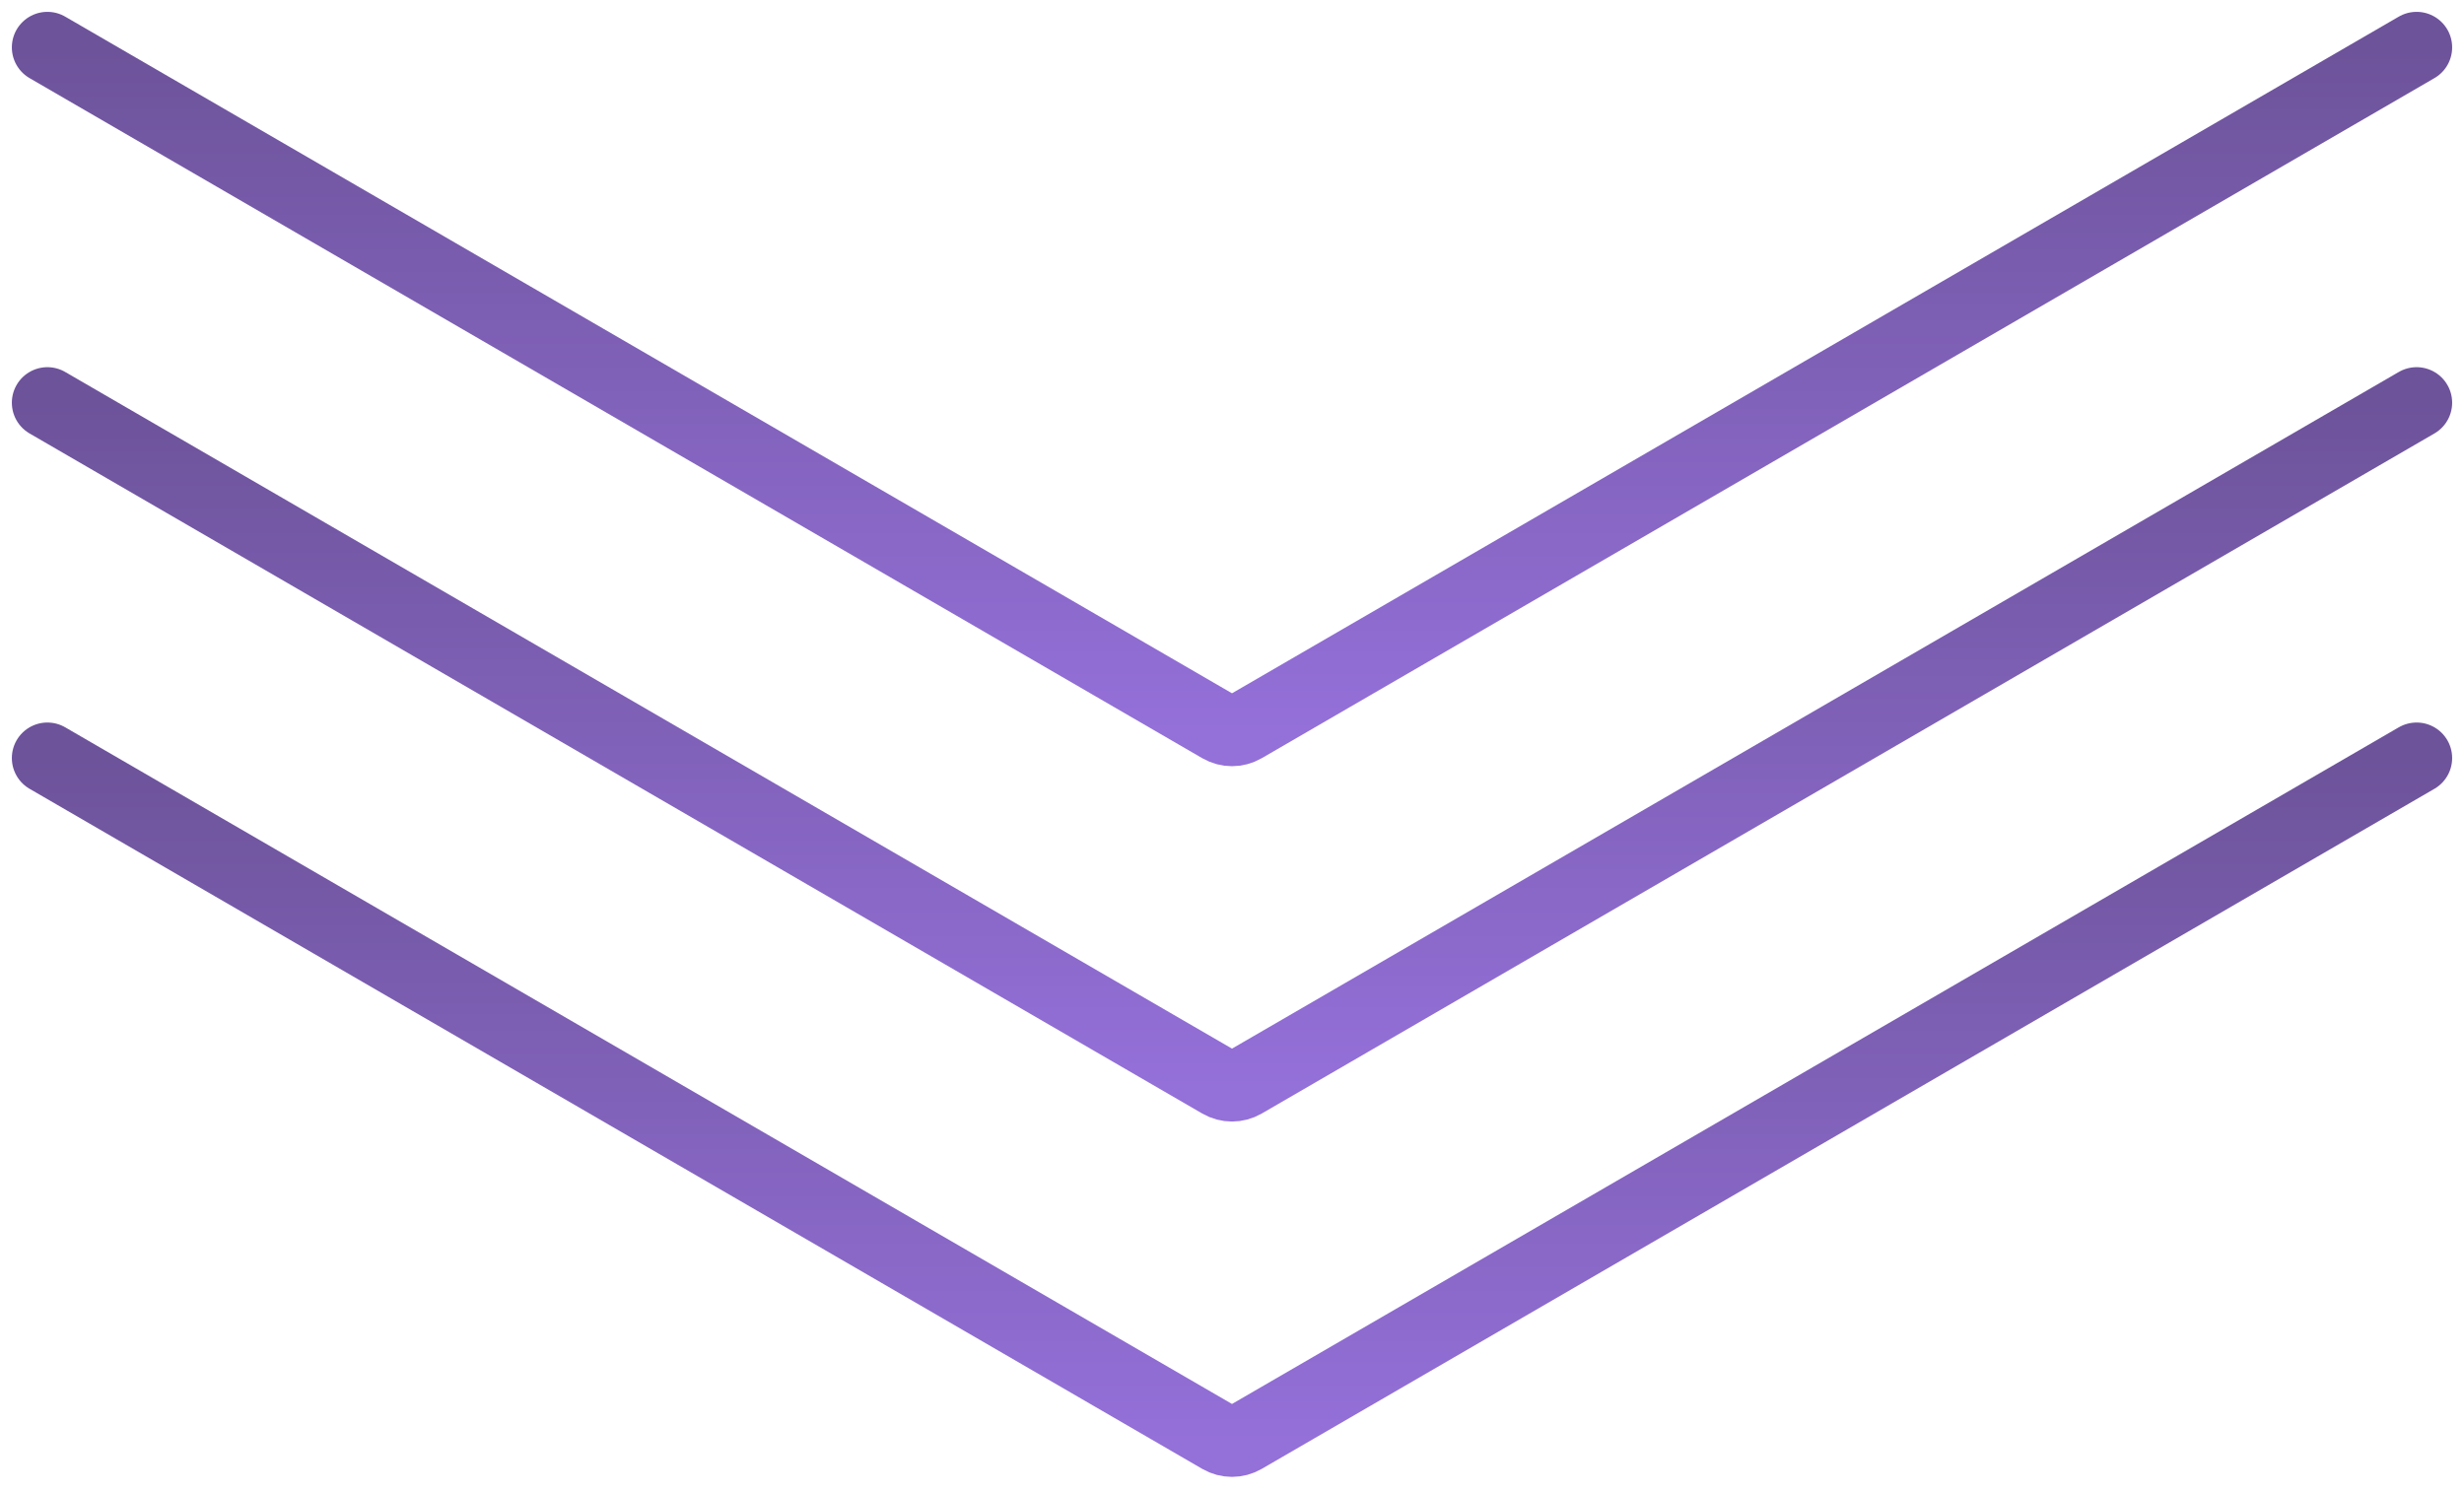
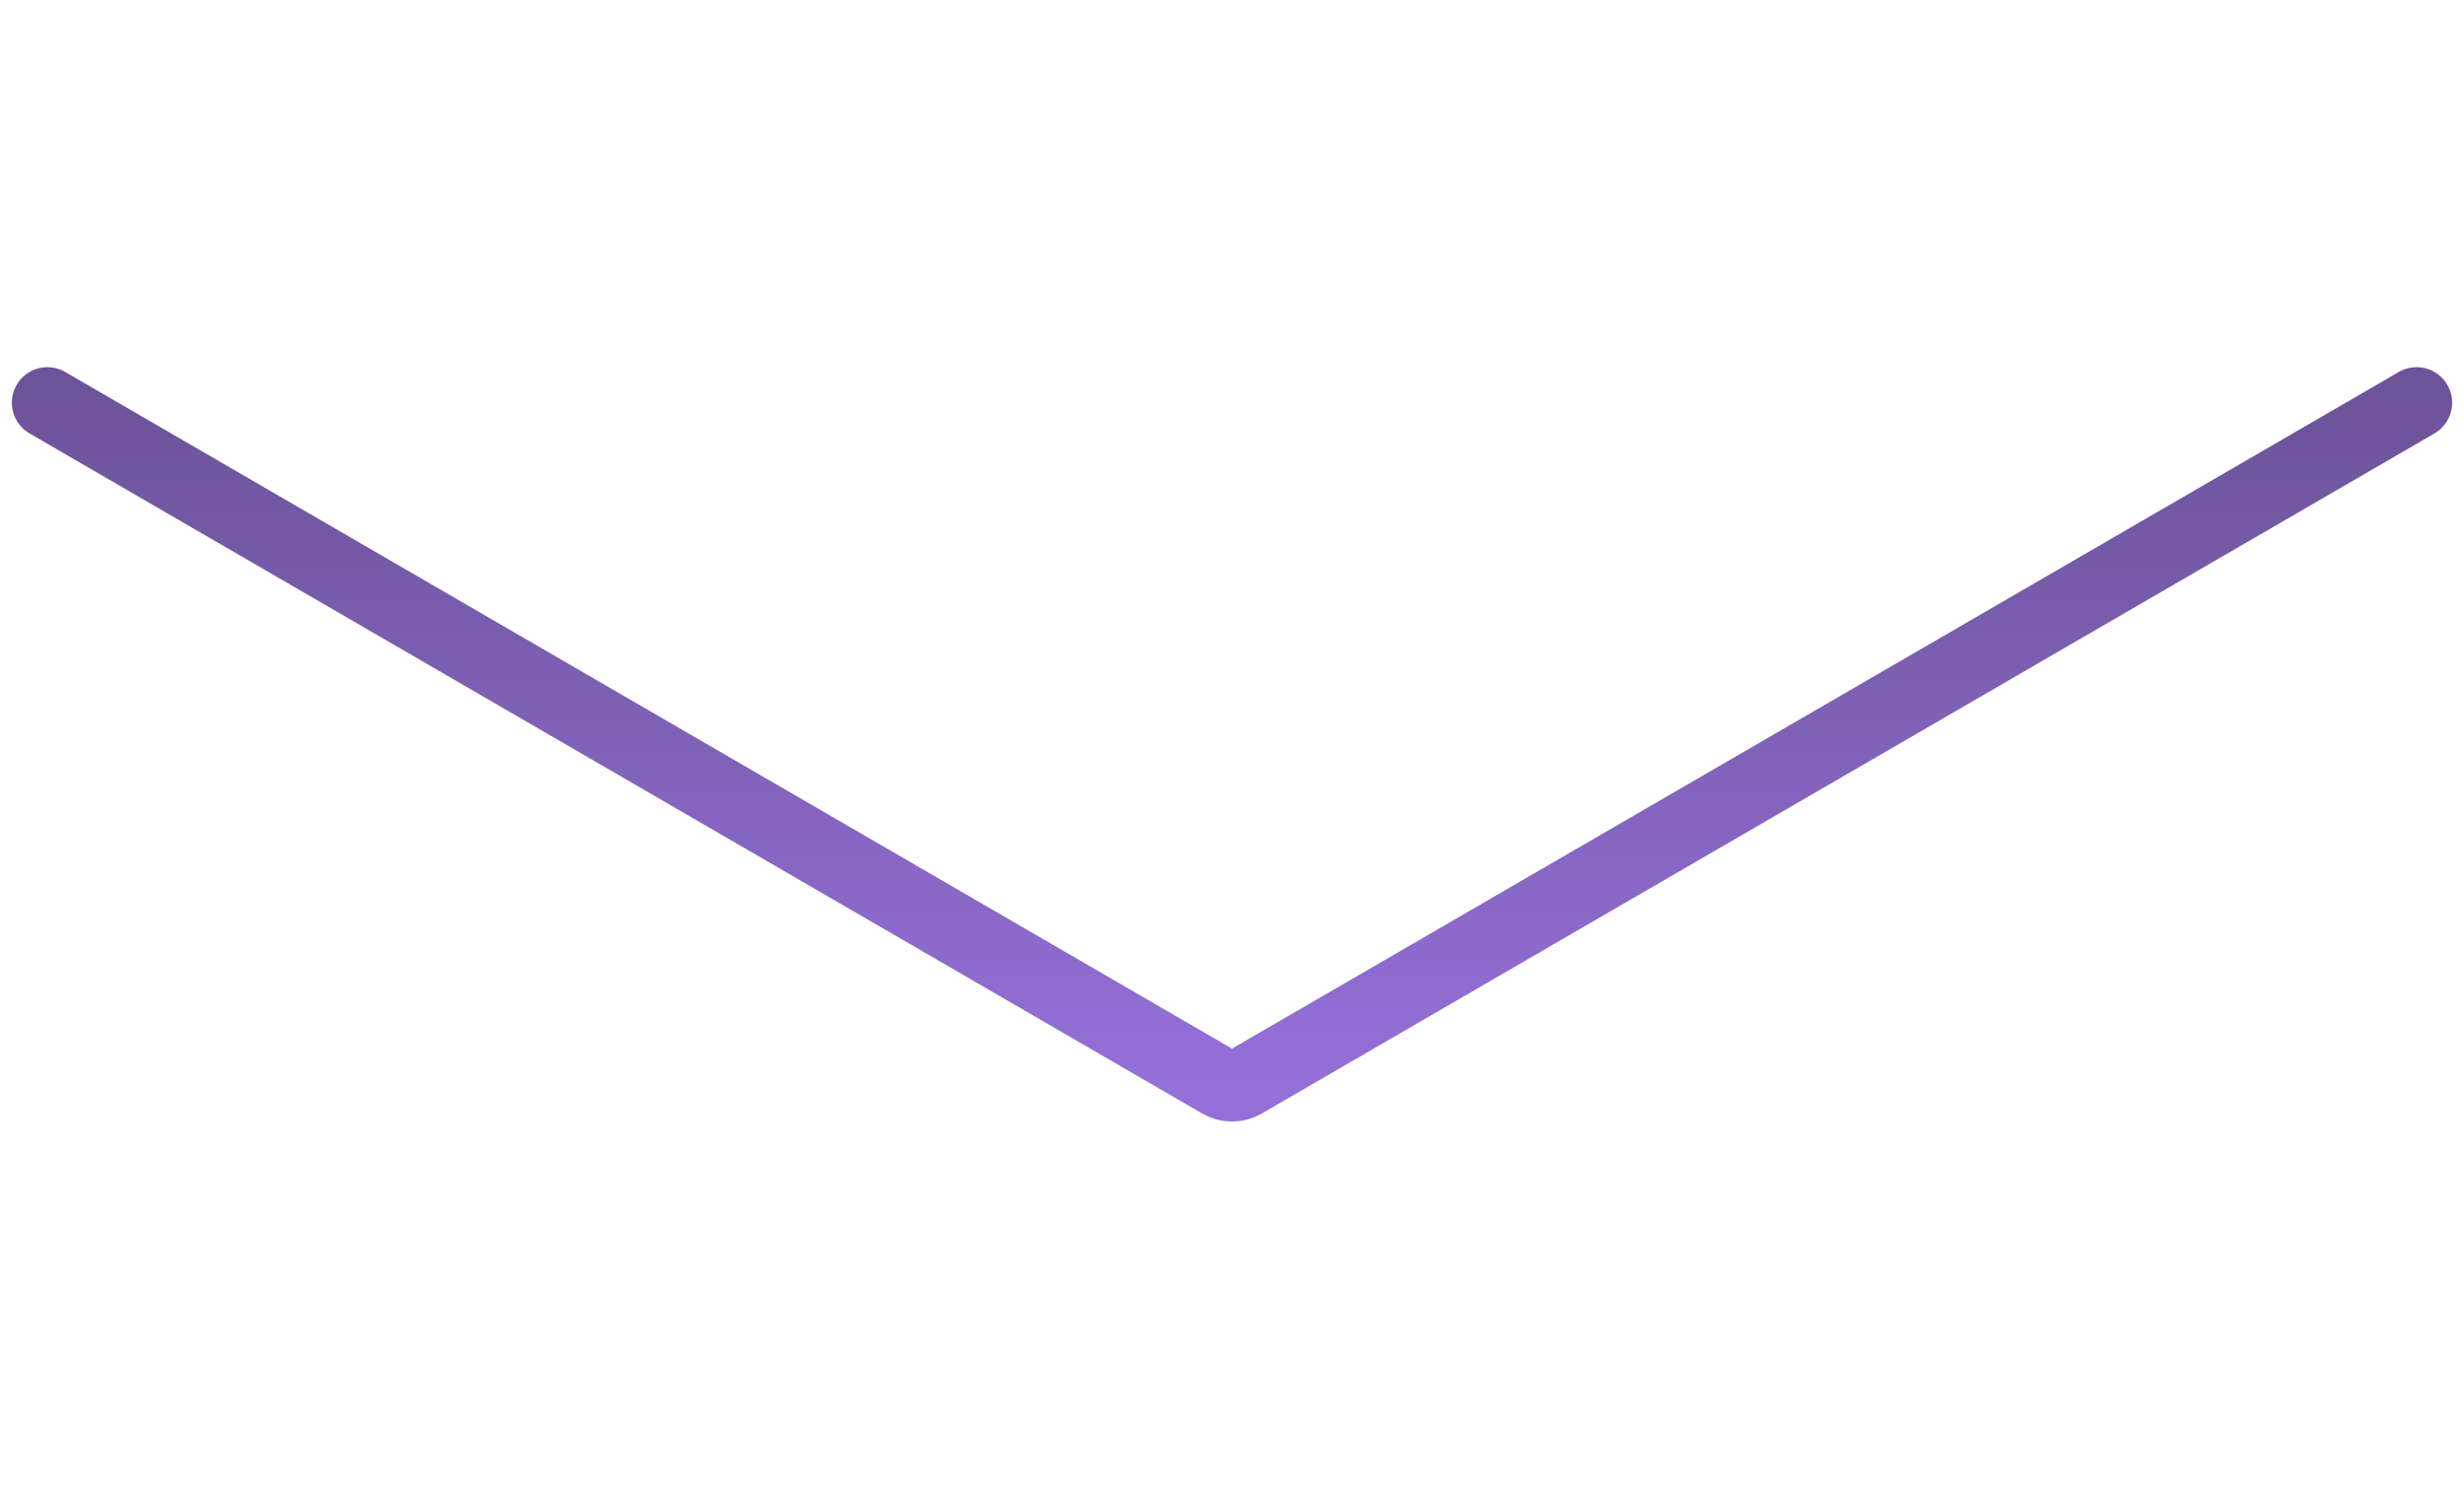
<svg xmlns="http://www.w3.org/2000/svg" width="104" height="63" viewBox="0 0 104 63" fill="none">
-   <path d="M2 2L51.498 30.709C51.809 30.889 52.191 30.889 52.502 30.709L102 2" stroke="url(#paint0_linear_223_1162)" stroke-width="3" stroke-linecap="round" />
  <path d="M2 17L51.498 45.709C51.809 45.889 52.191 45.889 52.502 45.709L102 17" stroke="url(#paint1_linear_223_1162)" stroke-width="3" stroke-linecap="round" />
-   <path d="M2 32L51.498 60.709C51.809 60.889 52.191 60.889 52.502 60.709L102 32" stroke="url(#paint2_linear_223_1162)" stroke-width="3" stroke-linecap="round" />
  <defs>
    <linearGradient id="paint0_linear_223_1162" x1="52" y1="2" x2="52" y2="31" gradientUnits="userSpaceOnUse">
      <stop stop-color="#6D539A" />
      <stop offset="1" stop-color="#9470D9" />
    </linearGradient>
    <linearGradient id="paint1_linear_223_1162" x1="52" y1="17" x2="52" y2="46" gradientUnits="userSpaceOnUse">
      <stop stop-color="#6D539A" />
      <stop offset="1" stop-color="#9470D9" />
    </linearGradient>
    <linearGradient id="paint2_linear_223_1162" x1="52" y1="32" x2="52" y2="61" gradientUnits="userSpaceOnUse">
      <stop stop-color="#6D539A" />
      <stop offset="1" stop-color="#9470D9" />
    </linearGradient>
  </defs>
</svg>